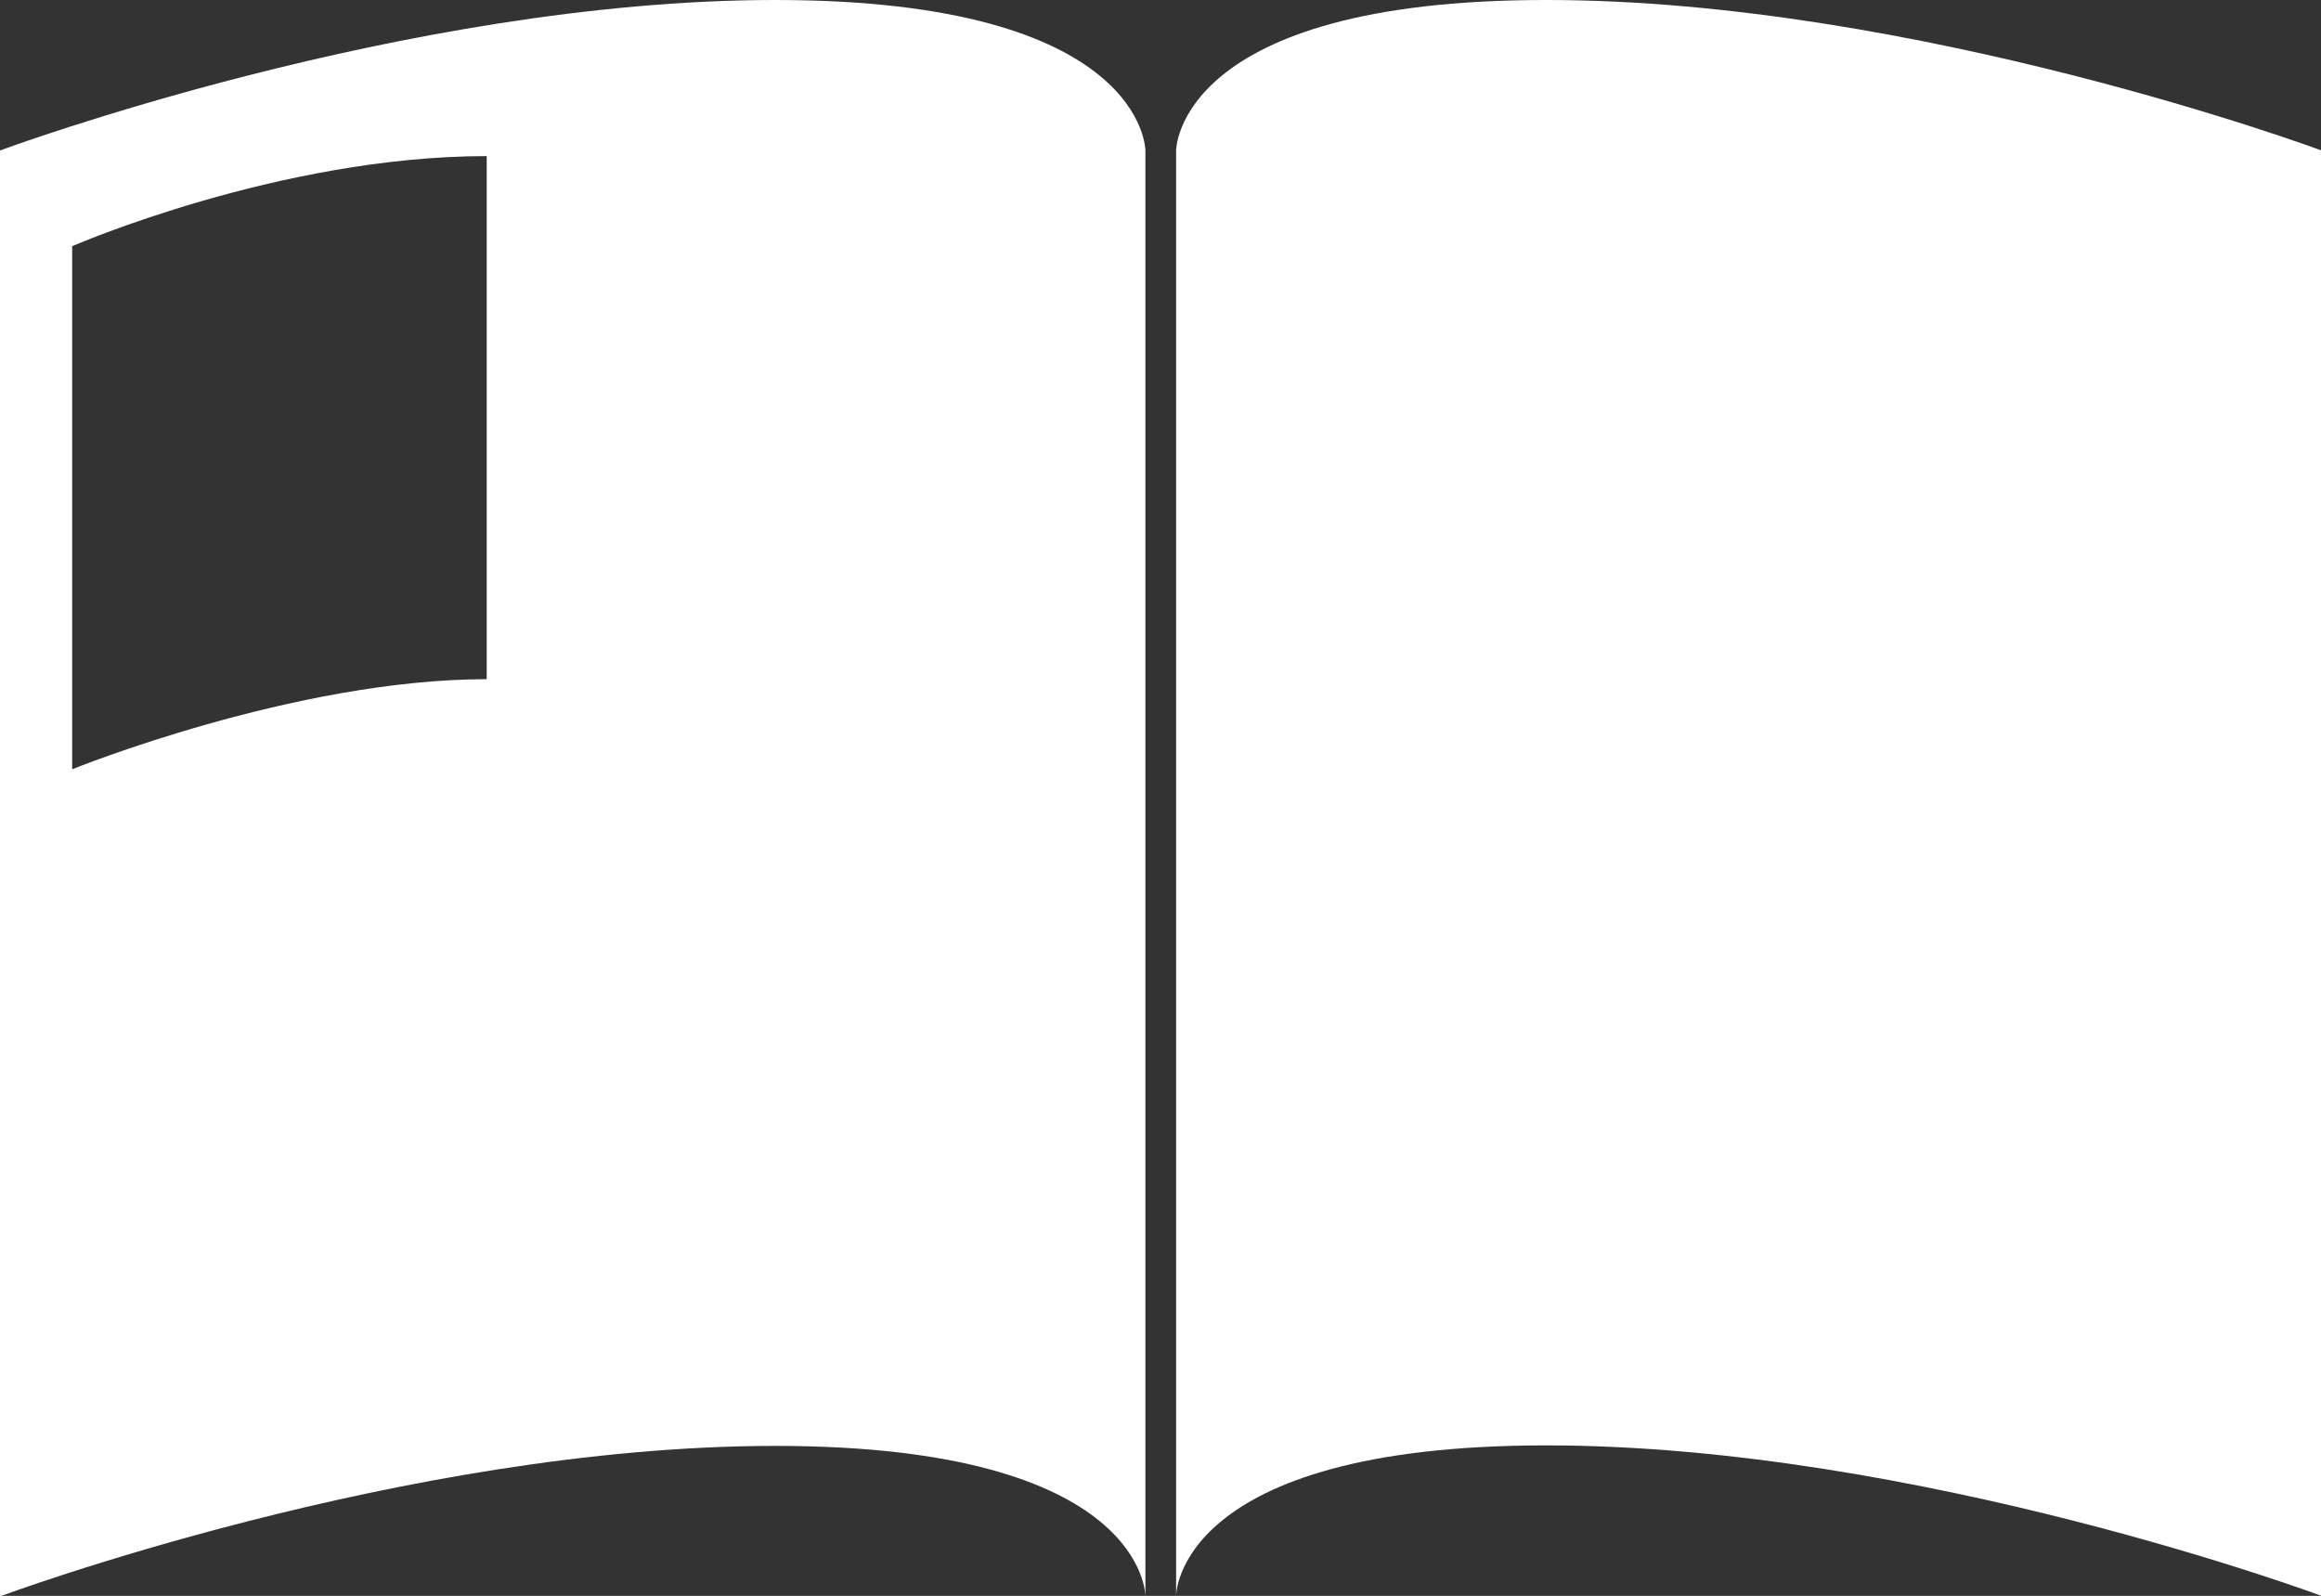
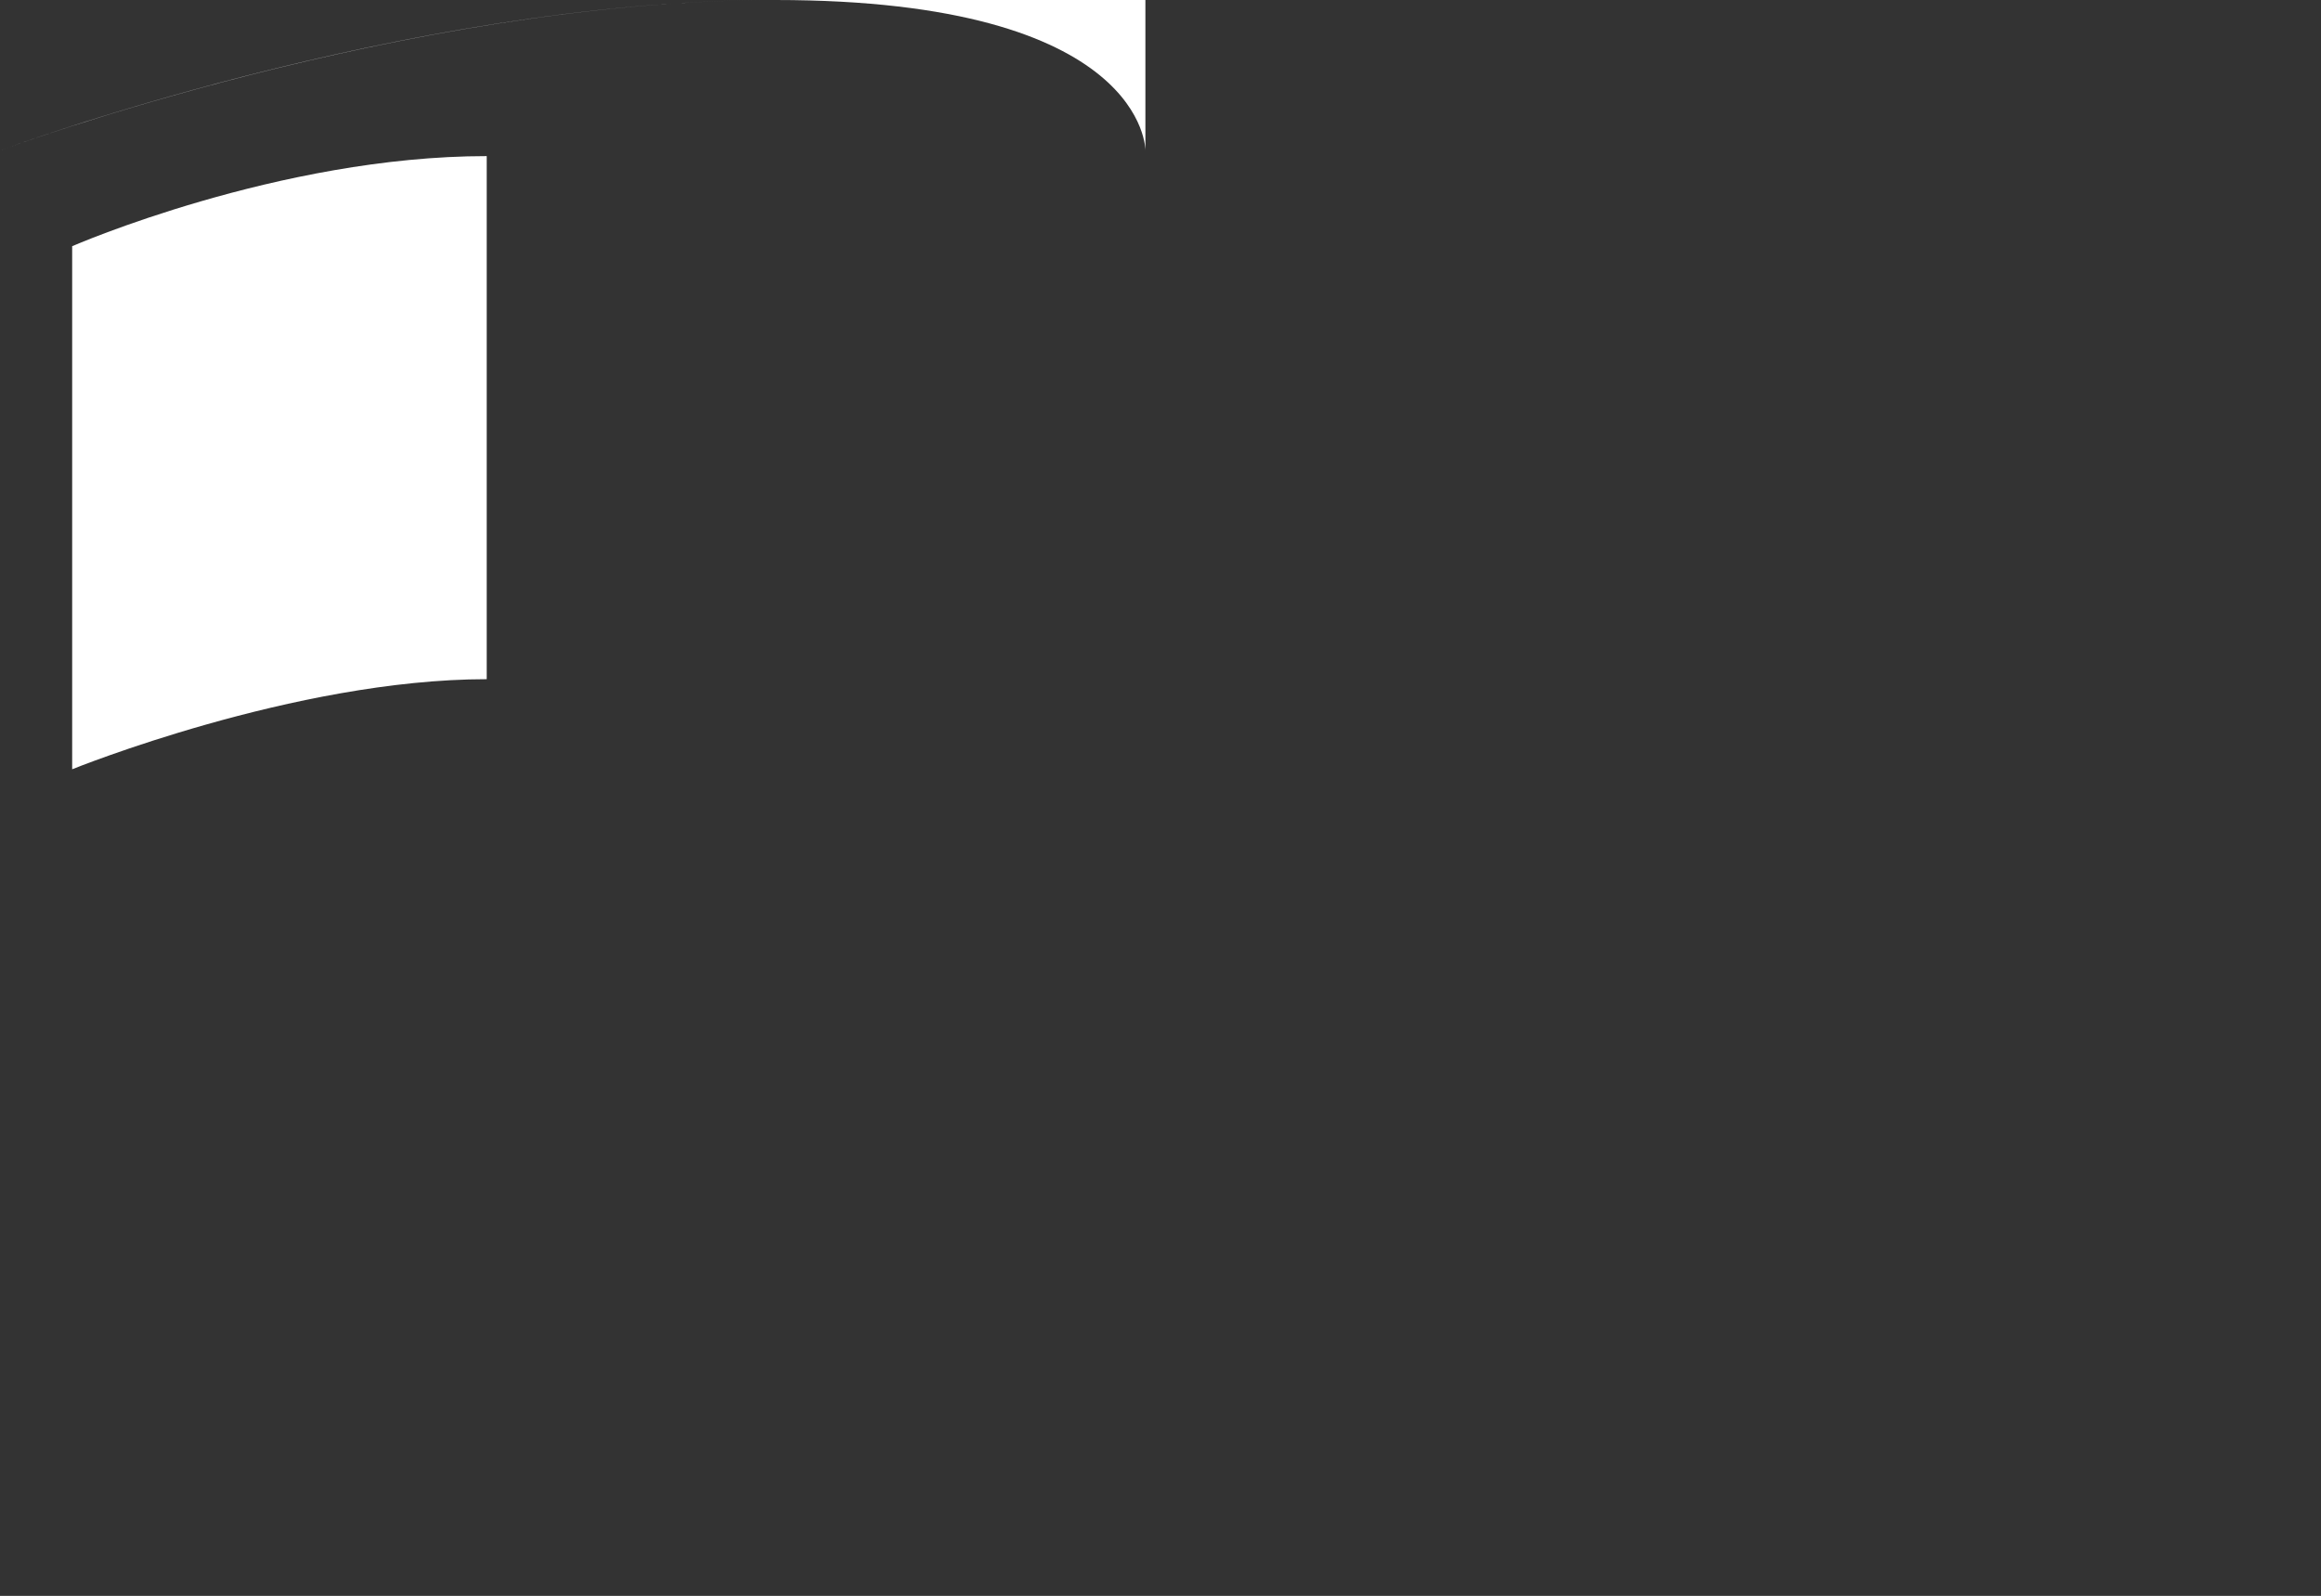
<svg xmlns="http://www.w3.org/2000/svg" enable-background="new 0 0 45.35 31.18" viewBox="0 0 45.35 31.18">
  <rect x="0" y="0" width="45.35" height="31.18" fill="#333333" stroke="none" />
  <g fill="#fff">
-     <path d="m15.15 0c-7.23 0-15.15 2.94-15.15 2.94v28.25s7.89-2.94 15.15-2.94 7.23 2.94 7.23 2.94v-28.25s0-2.94-7.23-2.94zm-5.64 13.27c-3.76 0-8.1 1.76-8.1 1.76v-10.22s4.04-1.76 8.1-1.76z" />
-     <path d="m22.98 31.18s-.02-2.94 7.23-2.94 15.15 2.94 15.15 2.94v-28.24s-7.92-2.94-15.15-2.94-7.23 2.94-7.23 2.94z" />
+     <path d="m15.15 0c-7.23 0-15.15 2.94-15.15 2.94s7.89-2.94 15.15-2.94 7.23 2.94 7.23 2.94v-28.25s0-2.94-7.23-2.94zm-5.64 13.27c-3.76 0-8.1 1.76-8.1 1.76v-10.22s4.04-1.76 8.1-1.76z" />
  </g>
</svg>